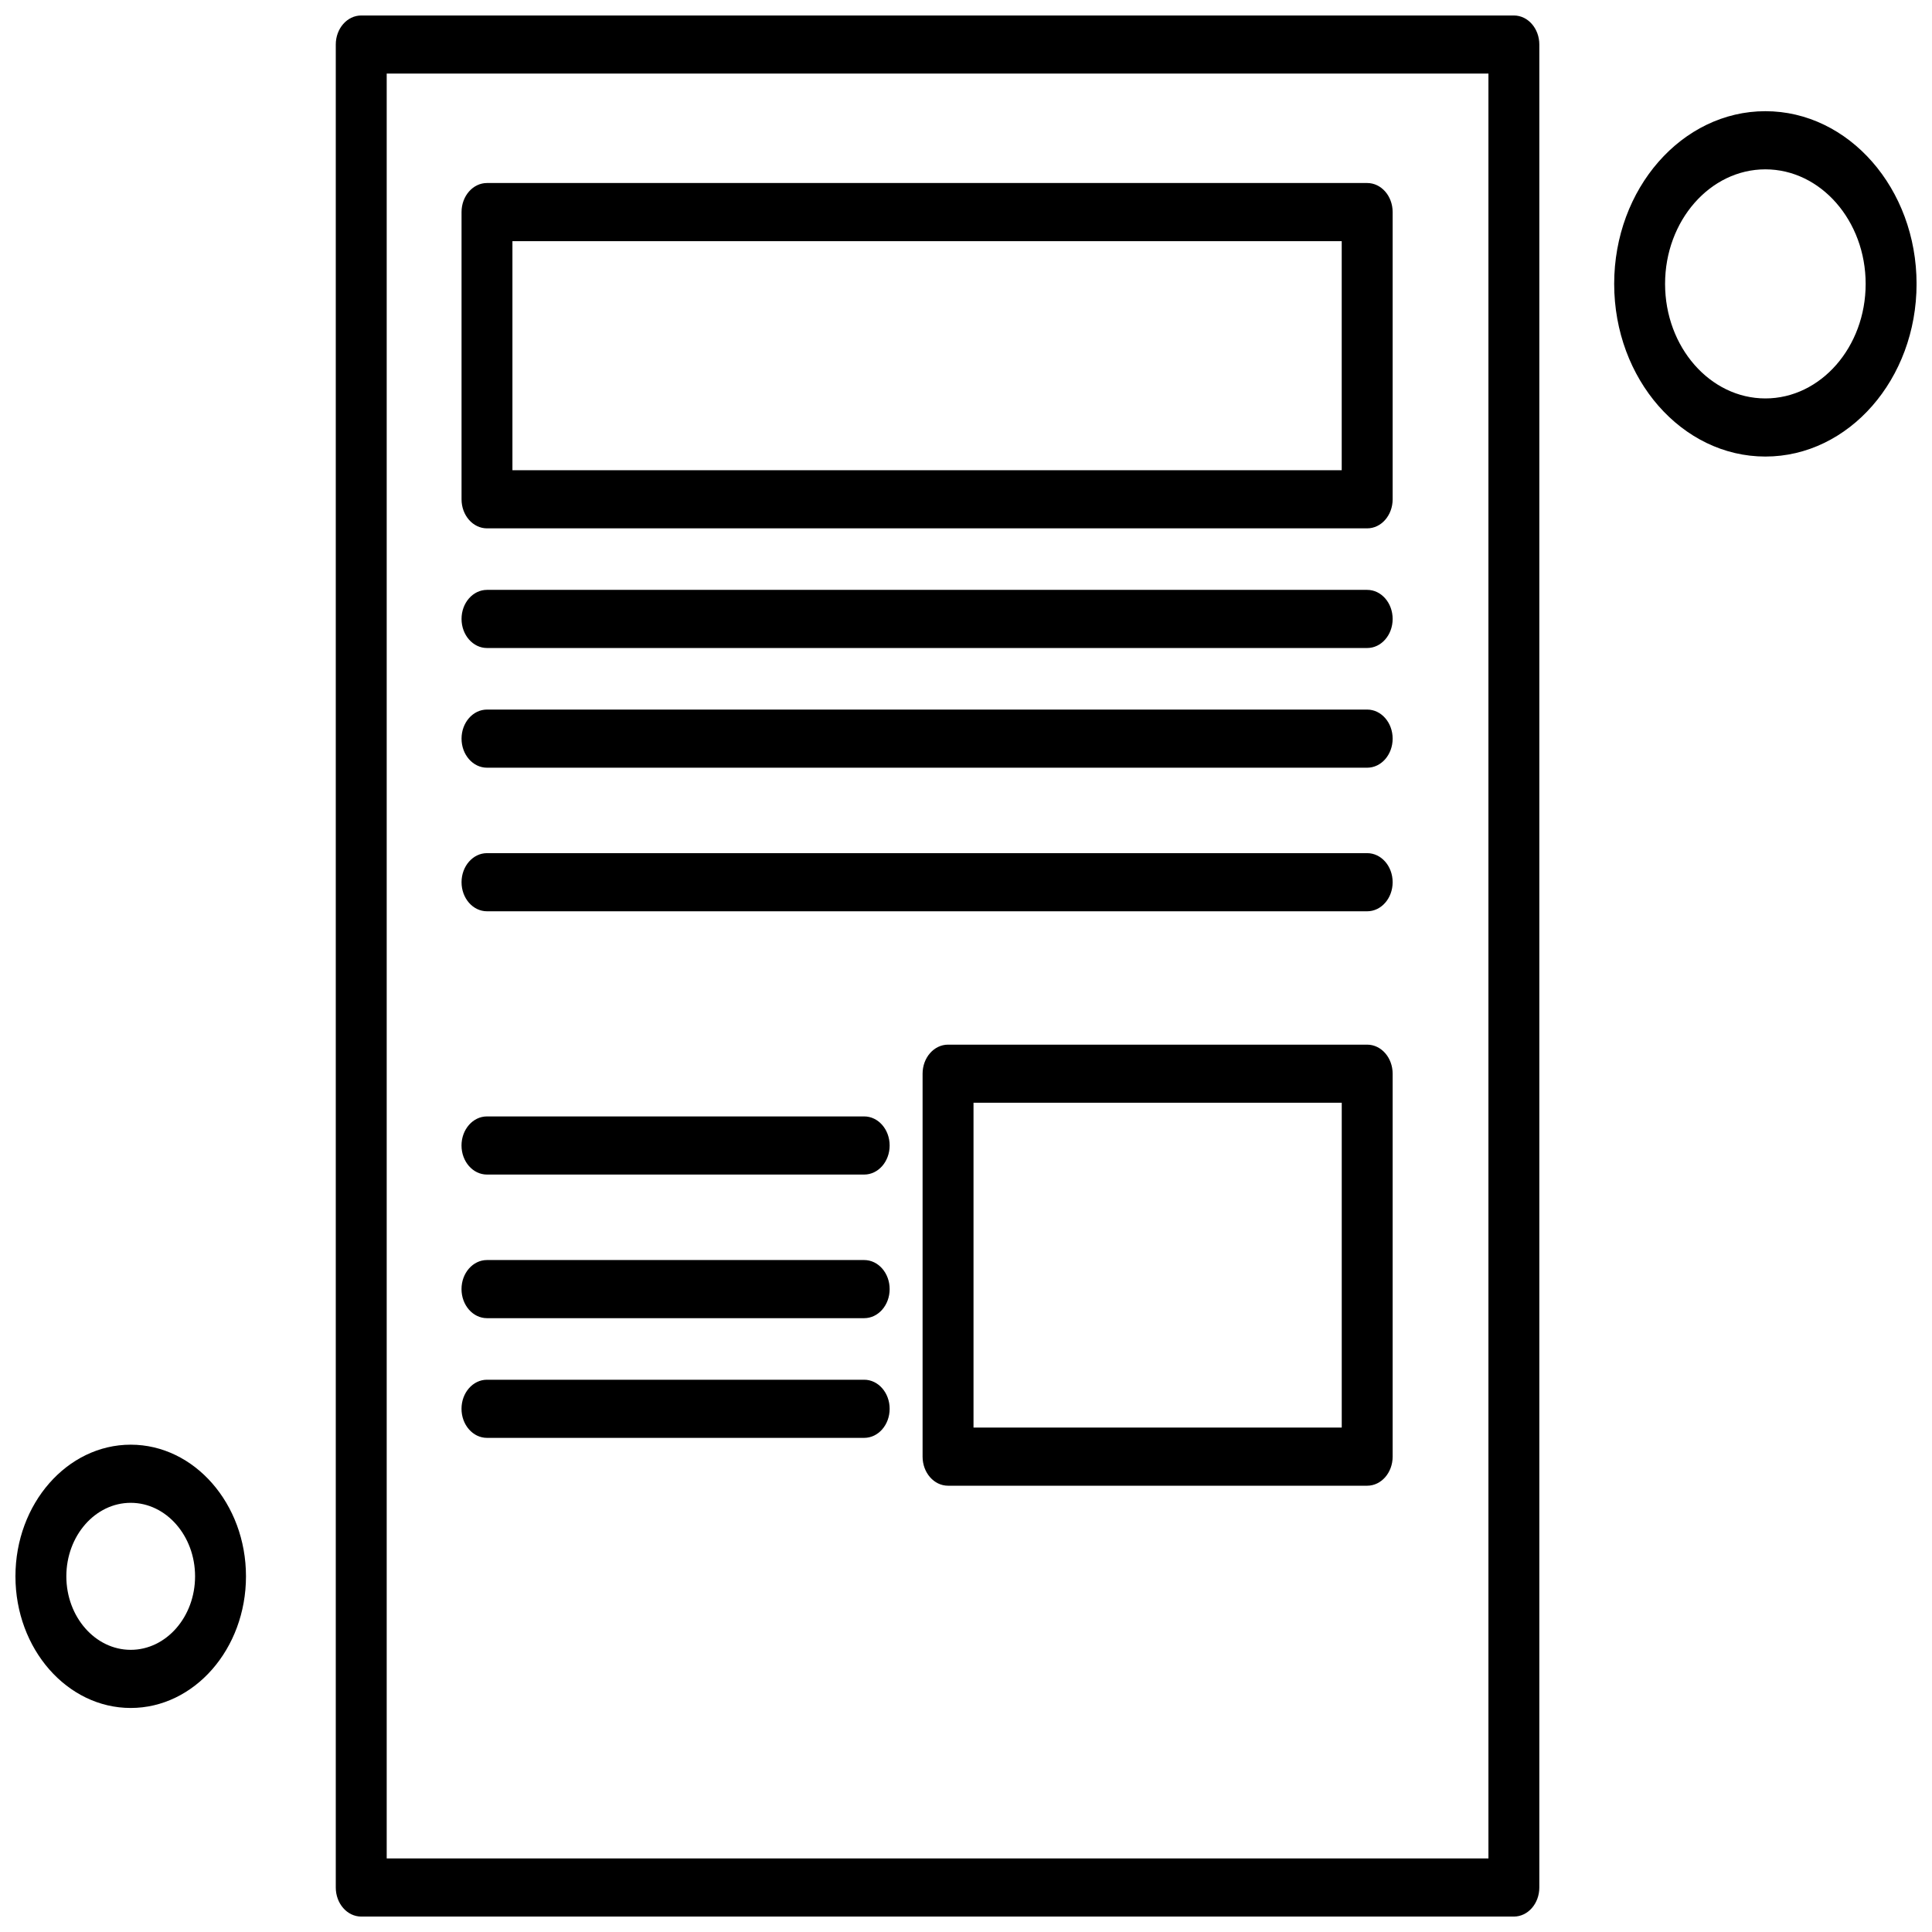
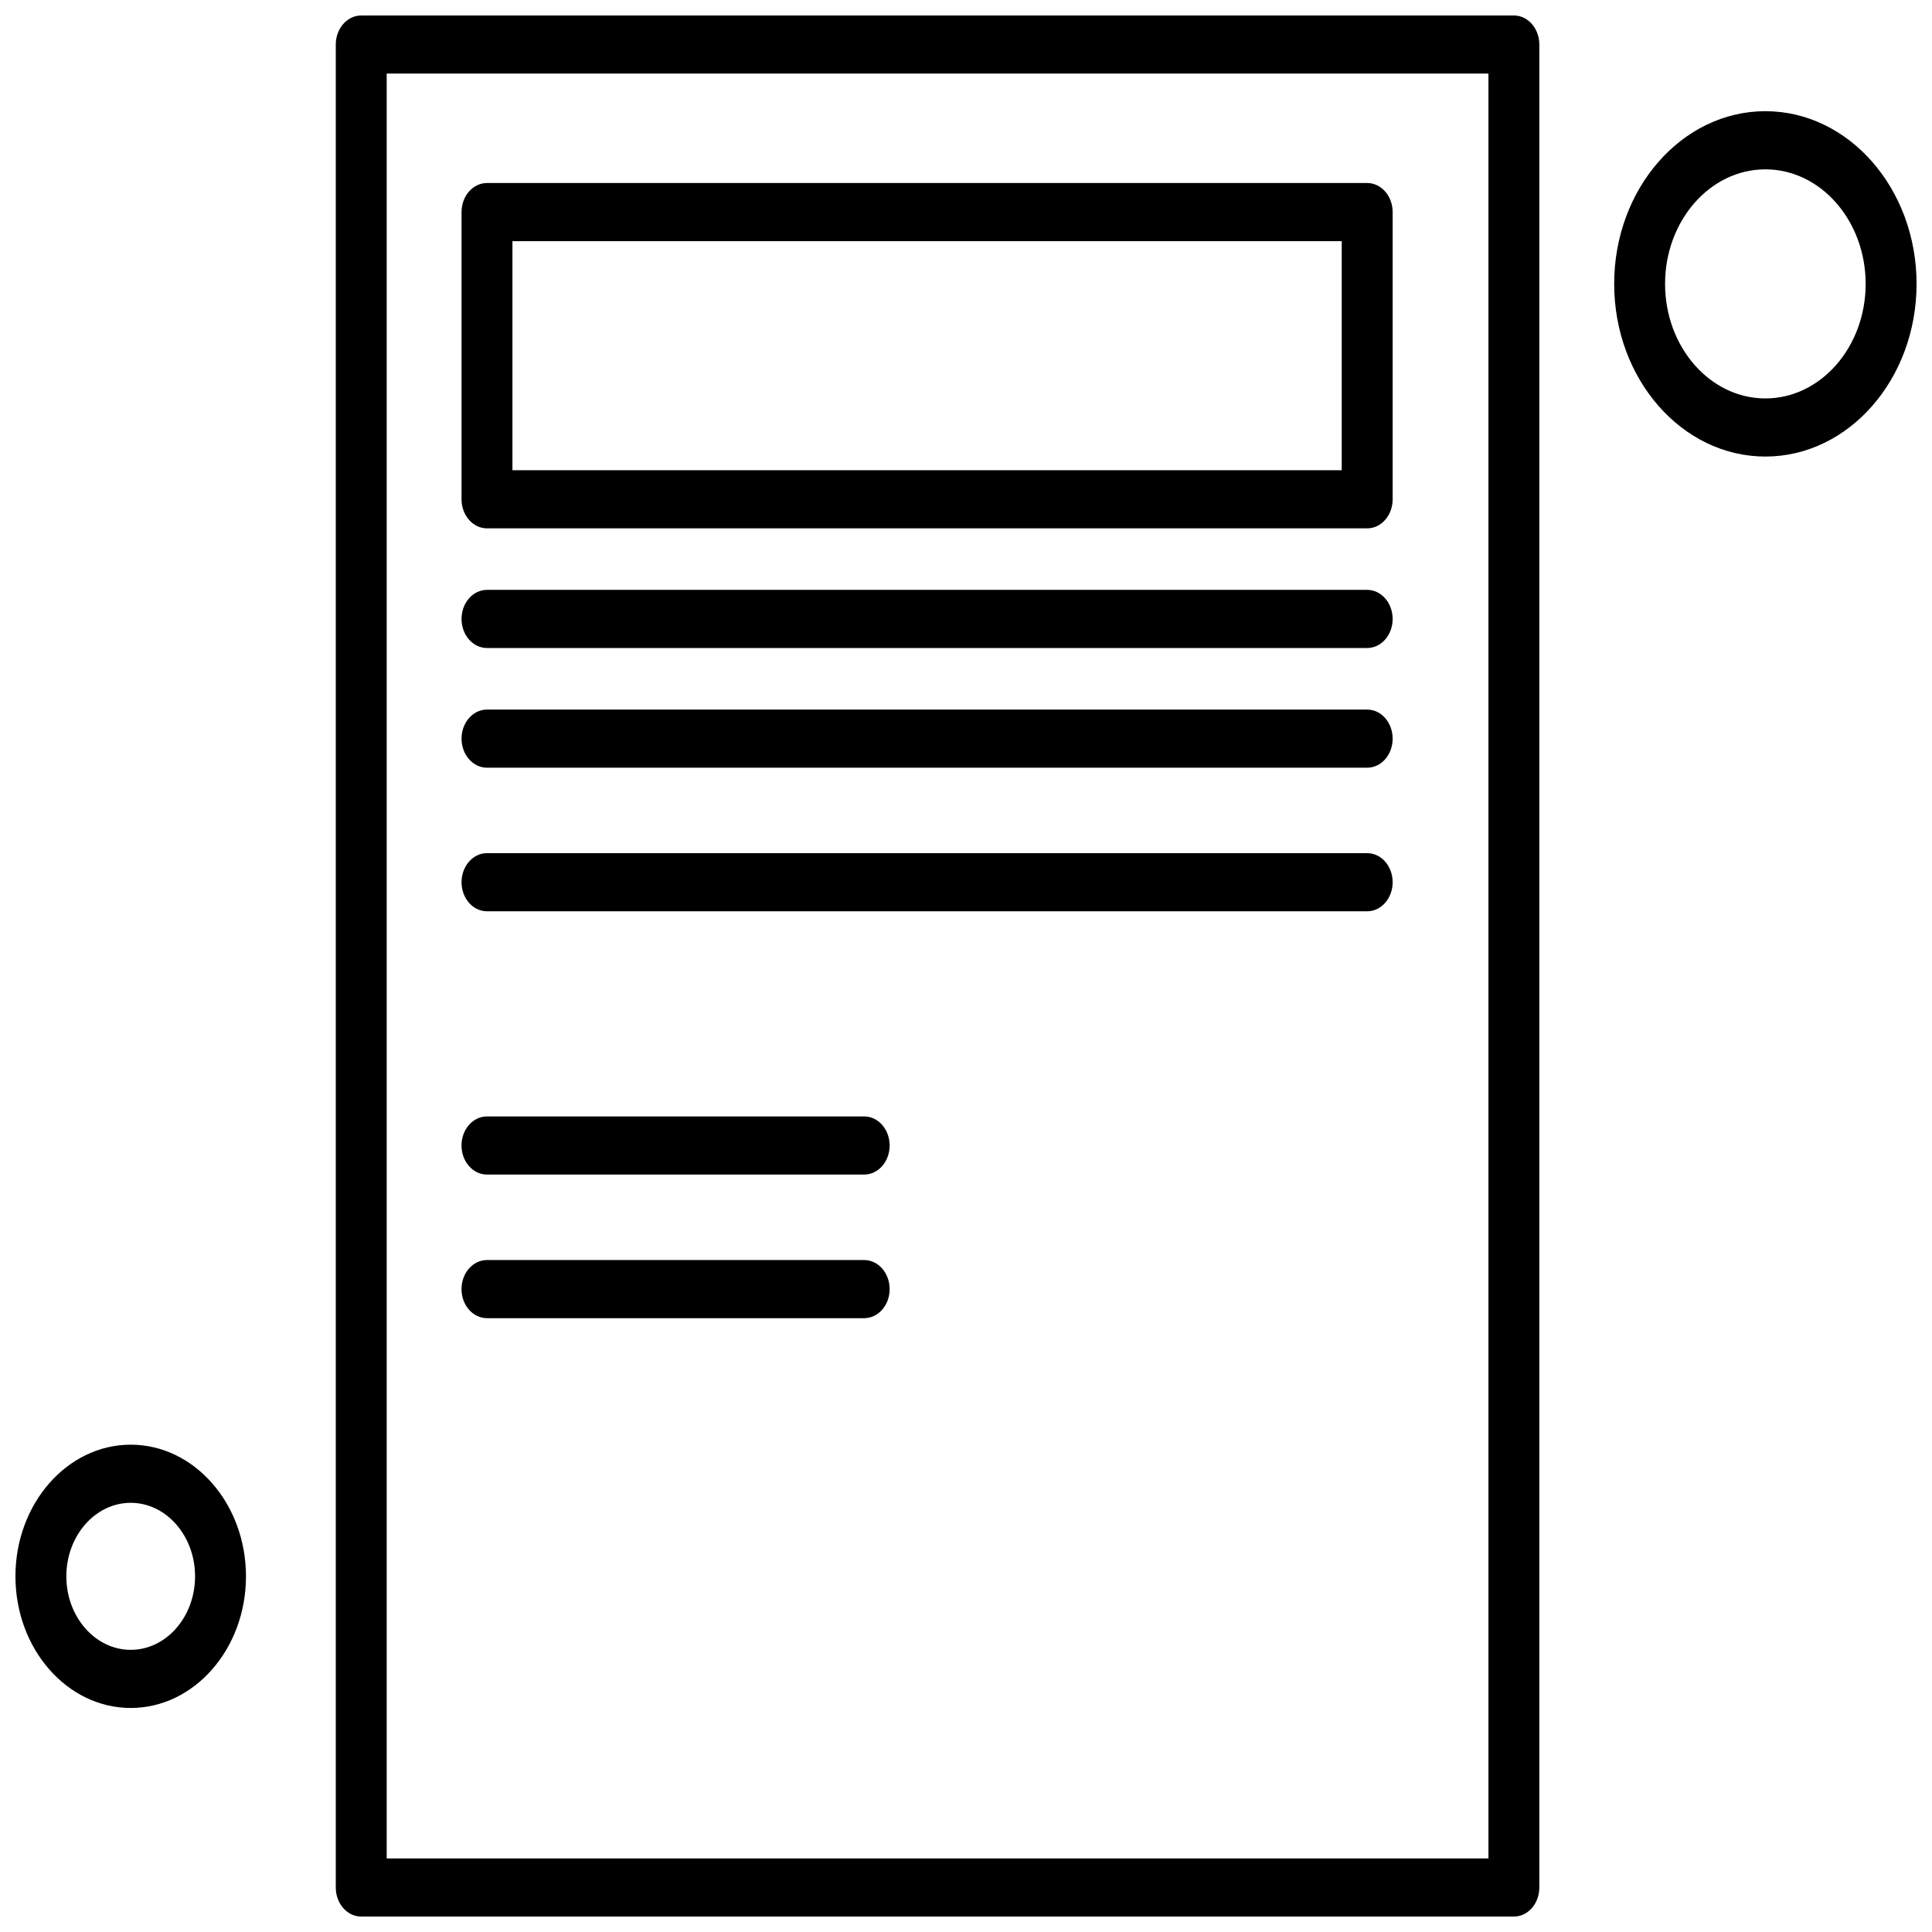
<svg xmlns="http://www.w3.org/2000/svg" width="800px" height="800px" version="1.1" viewBox="144 144 512 512">
  <defs>
    <clipPath id="c">
      <path d="m232 148.09h320v503.81h-320z" />
    </clipPath>
    <clipPath id="b">
      <path d="m571 173h80.902v92h-80.902z" />
    </clipPath>
    <clipPath id="a">
      <path d="m148.09 526h61.906v71h-61.906z" />
    </clipPath>
  </defs>
  <g clip-path="url(#c)">
    <path d="m545.19 651.91h-305.46c-3.727 0-6.746-3.449-6.746-7.703v-488.4c0-4.258 3.019-7.703 6.746-7.703h305.46c3.727 0 6.746 3.445 6.746 7.703v488.4c0 4.258-3.019 7.703-6.746 7.703zm-298.71-15.41h291.97v-473h-291.97z" fill-rule="evenodd" />
  </g>
  <path d="m506.32 284.02h-233.26c-3.727 0-6.746-3.445-6.746-7.703v-76.113c0-4.258 3.019-7.703 6.746-7.703h233.26c3.727 0 6.746 3.449 6.746 7.703v76.113c0 4.254-3.019 7.703-6.746 7.703zm-226.52-15.406h219.77v-60.707h-219.77z" fill-rule="evenodd" />
  <path d="m506.32 315.73h-233.26c-3.727 0-6.746-3.449-6.746-7.703 0-4.258 3.019-7.703 6.746-7.703h233.26c3.727 0 6.746 3.449 6.746 7.703 0 4.258-3.019 7.703-6.746 7.703z" fill-rule="evenodd" />
  <path d="m506.32 347.45h-233.26c-3.727 0-6.746-3.445-6.746-7.703 0-4.258 3.019-7.703 6.746-7.703h233.26c3.727 0 6.746 3.449 6.746 7.703 0 4.258-3.019 7.703-6.746 7.703z" fill-rule="evenodd" />
  <path d="m506.32 385.5h-233.26c-3.727 0-6.746-3.449-6.746-7.703 0-4.258 3.019-7.703 6.746-7.703h233.26c3.727 0 6.746 3.445 6.746 7.703 0 4.258-3.019 7.703-6.746 7.703z" fill-rule="evenodd" />
  <path d="m373.02 455.27h-99.969c-3.727 0-6.746-3.449-6.746-7.703 0-4.254 3.019-7.703 6.746-7.703h99.969c3.727 0 6.746 3.449 6.746 7.703 0 4.258-3.019 7.703-6.746 7.703z" fill-rule="evenodd" />
  <path d="m373.02 493.33h-99.969c-3.727 0-6.746-3.449-6.746-7.703 0-4.258 3.019-7.703 6.746-7.703h99.969c3.727 0 6.746 3.445 6.746 7.703 0 4.258-3.019 7.703-6.746 7.703z" fill-rule="evenodd" />
-   <path d="m373.02 525.05h-99.969c-3.727 0-6.746-3.445-6.746-7.703s3.019-7.703 6.746-7.703h99.969c3.727 0 6.746 3.449 6.746 7.703 0 4.258-3.019 7.703-6.746 7.703z" fill-rule="evenodd" />
-   <path d="m506.32 537.73h-111.08c-3.727 0-6.746-3.449-6.746-7.703v-101.48c0-4.258 3.019-7.703 6.746-7.703h111.08c3.727 0 6.746 3.449 6.746 7.703v101.48c0 4.254-3.019 7.703-6.746 7.703zm-104.33-15.41h97.586v-86.078h-97.586z" fill-rule="evenodd" />
  <g clip-path="url(#b)">
    <path d="m611.84 264.99c-22.094 0-40.066-20.527-40.066-45.762 0-25.234 17.973-45.762 40.066-45.762s40.07 20.527 40.07 45.762c0 25.234-17.973 45.762-40.07 45.762zm0-76.113c-14.652 0-26.578 13.617-26.578 30.355 0 16.734 11.922 30.355 26.578 30.355s26.578-13.617 26.578-30.355c0-16.734-11.922-30.355-26.578-30.355z" fill-rule="evenodd" />
  </g>
  <g clip-path="url(#a)">
    <path d="m178.64 596.63c-16.844 0-30.547-15.648-30.547-34.887 0-19.238 13.703-34.887 30.547-34.887s30.547 15.648 30.547 34.887c0 19.238-13.703 34.887-30.547 34.887zm0-54.367c-9.406 0-17.059 8.738-17.059 19.48 0 10.738 7.652 19.48 17.059 19.48s17.055-8.738 17.055-19.48c0-10.742-7.652-19.48-17.055-19.48z" fill-rule="evenodd" />
  </g>
</svg>